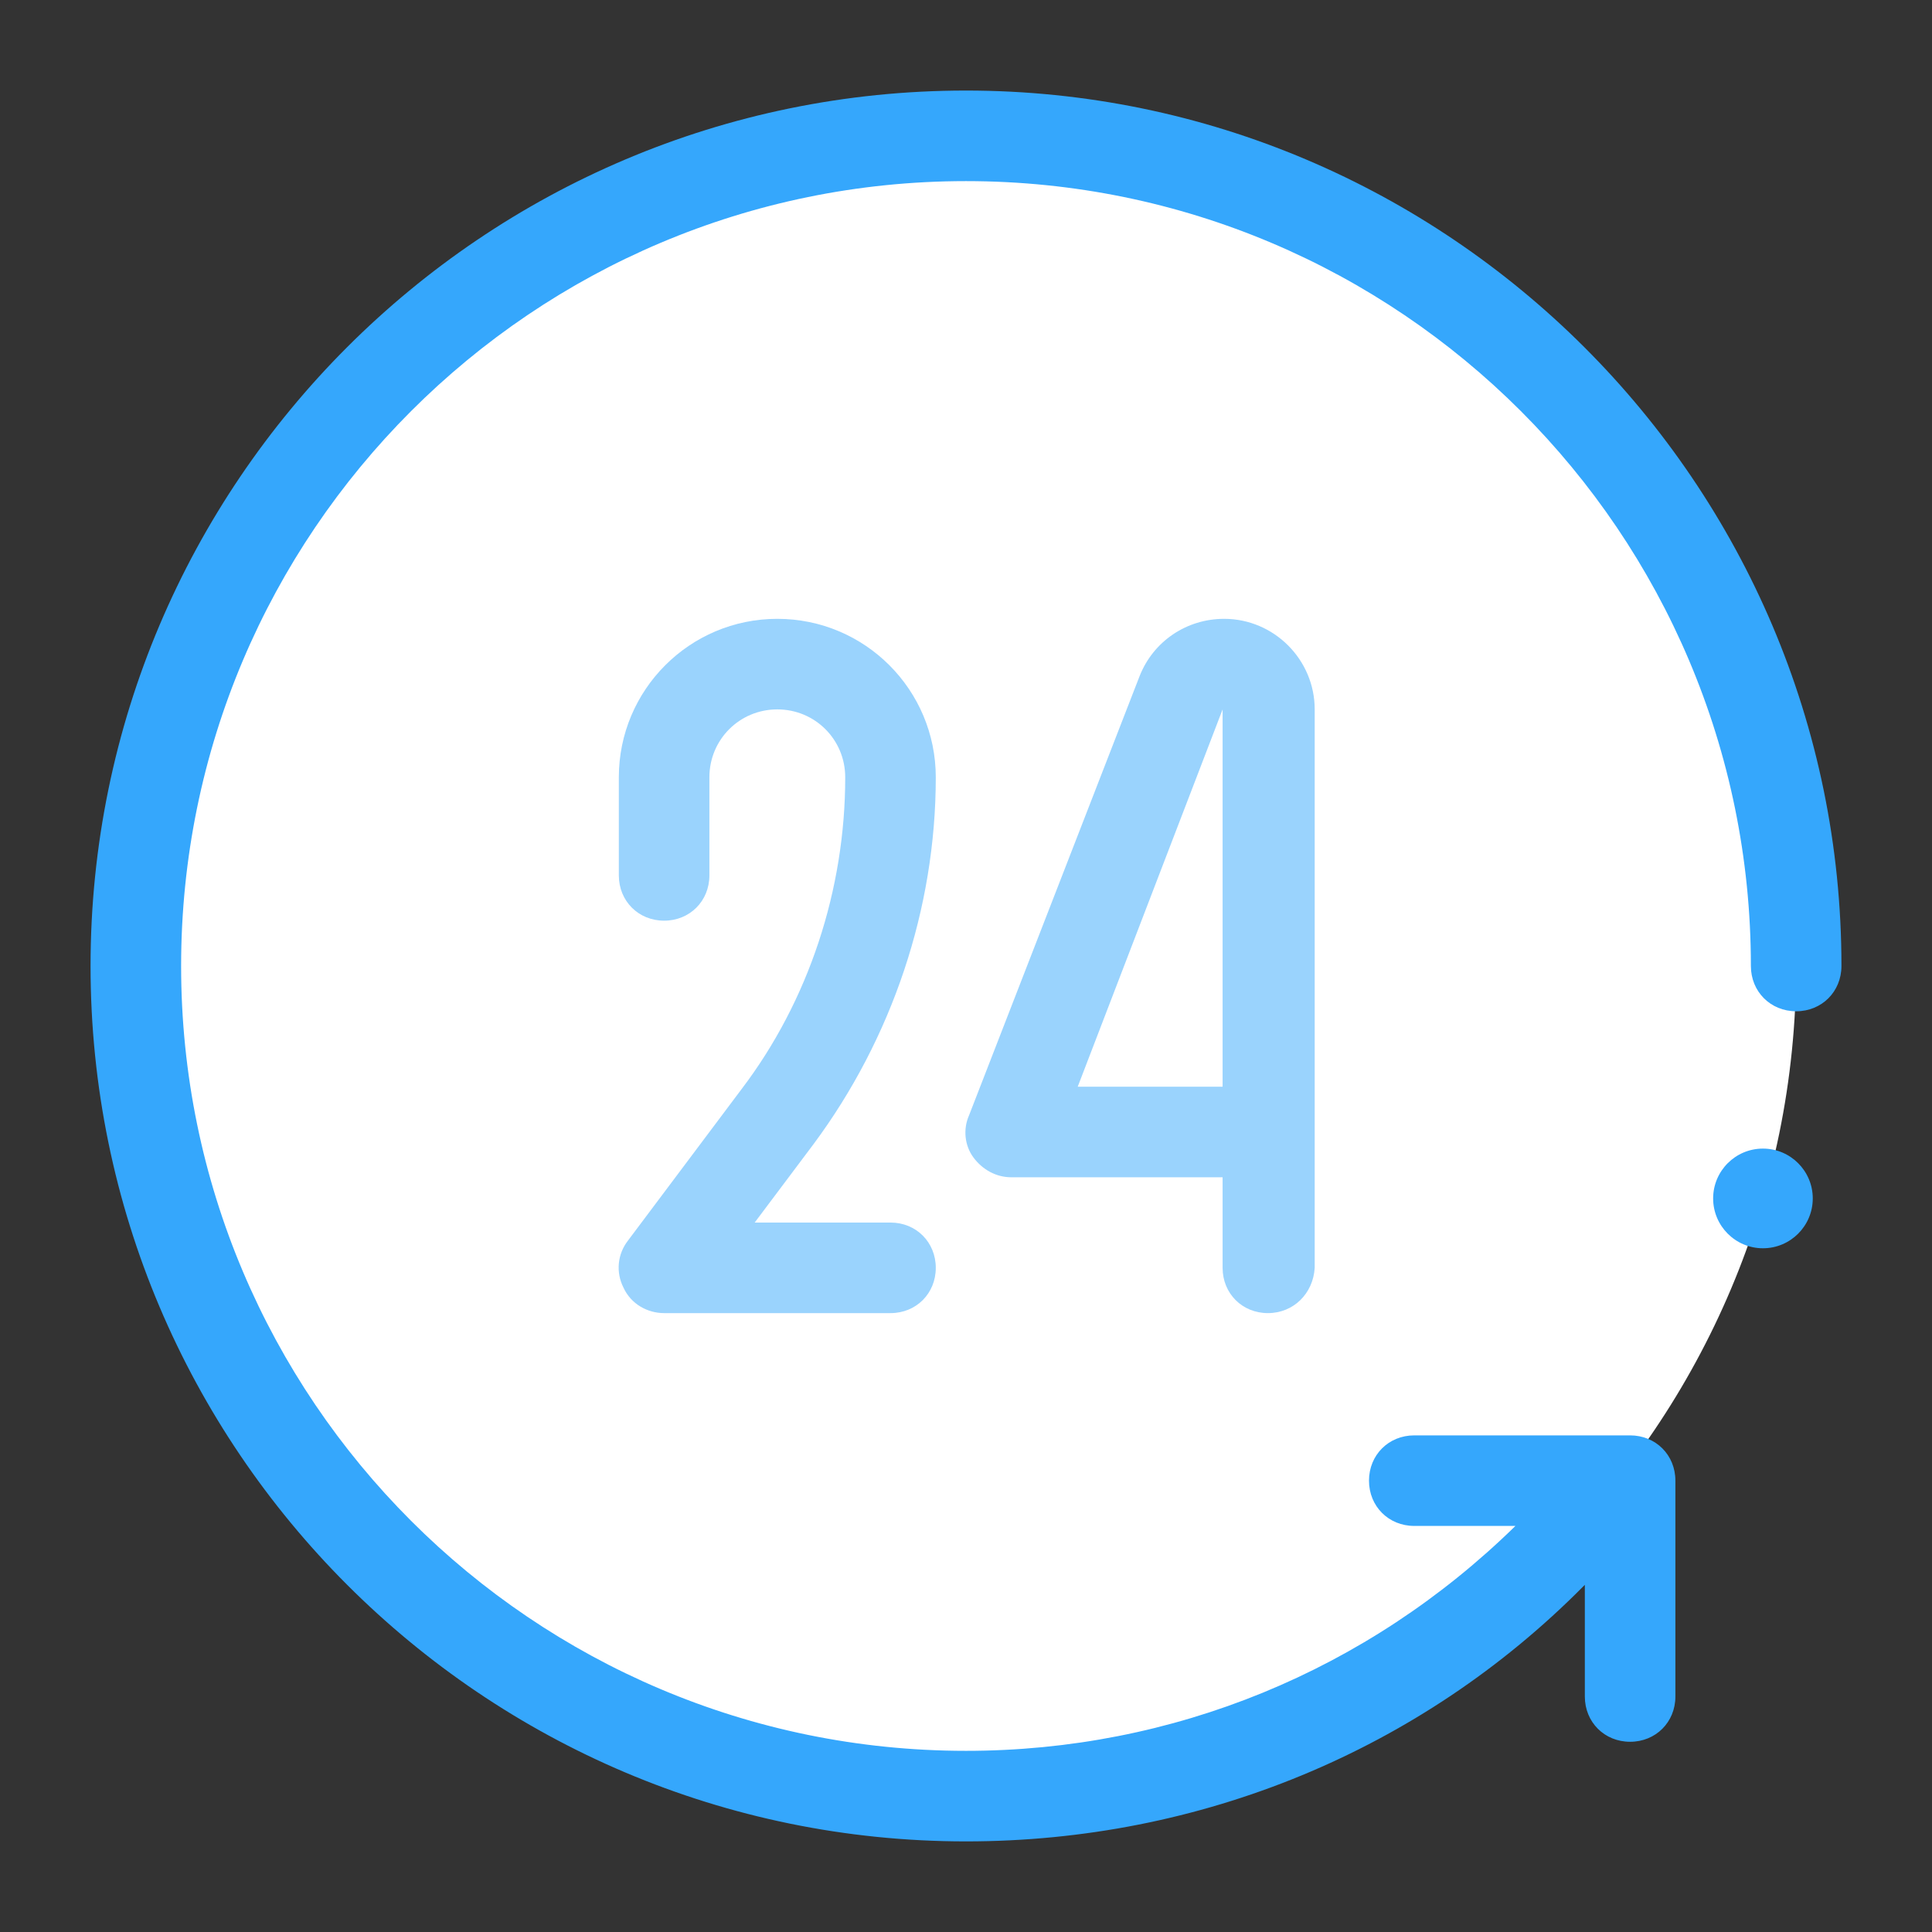
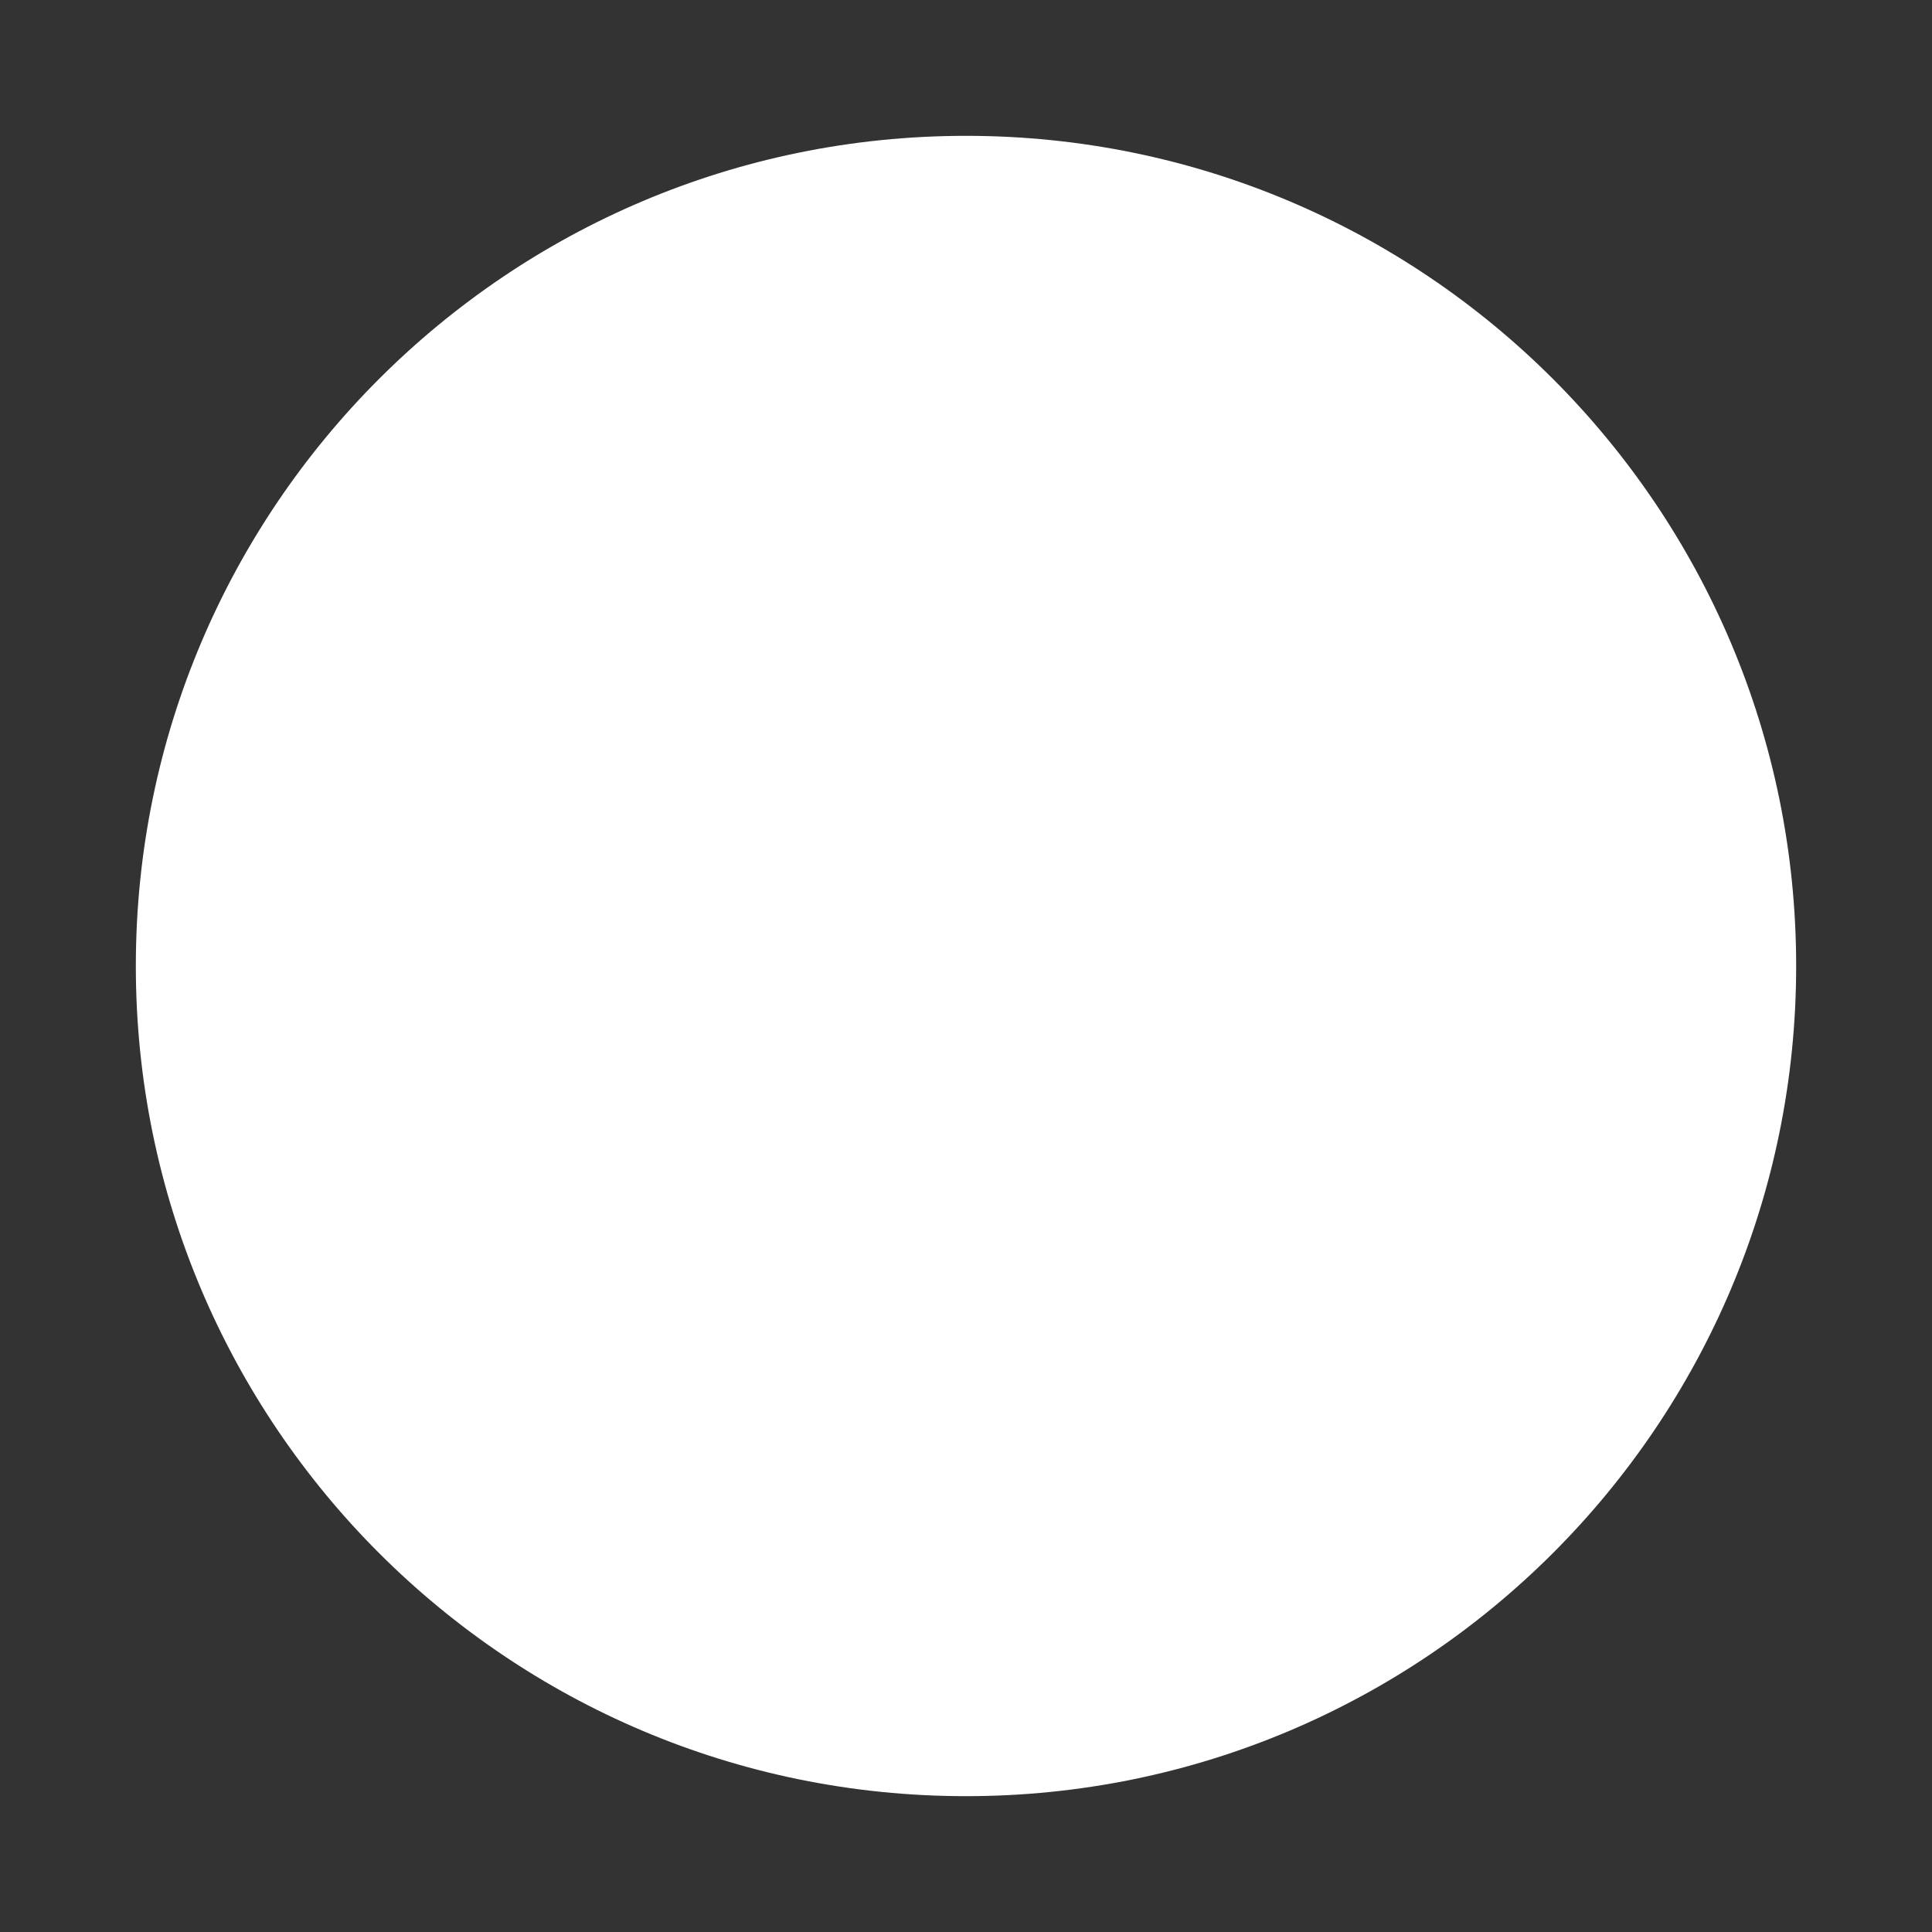
<svg xmlns="http://www.w3.org/2000/svg" width="39" height="39" viewBox="0 0 39 39" fill="none">
  <rect x="0" y="0" width="39" height="39" fill="#333333" stroke="none" />
  <path d="M19.5 36.258C28.755 36.258 36.258 28.755 36.258 19.5C36.258 10.245 28.755 2.742 19.5 2.742C10.245 2.742 2.742 10.245 2.742 19.5C2.742 28.755 10.245 36.258 19.5 36.258Z" fill="white" />
-   <path d="M17.977 26.507H13.406C13.071 26.507 12.736 26.325 12.584 25.989C12.431 25.685 12.462 25.319 12.675 25.045L14.96 21.998C16.331 20.2 17.062 17.946 17.062 15.691C17.062 14.929 16.453 14.32 15.691 14.32C14.93 14.32 14.32 14.929 14.32 15.691V17.671C14.32 18.189 13.924 18.585 13.406 18.585C12.888 18.585 12.492 18.189 12.492 17.671V15.691C12.492 13.924 13.924 12.492 15.691 12.492C17.459 12.492 18.89 13.924 18.89 15.691C18.89 18.342 18.007 20.962 16.423 23.095L15.234 24.679H17.977C18.494 24.679 18.89 25.075 18.89 25.593C18.89 26.111 18.494 26.507 17.977 26.507Z" fill="#9AD3FD" />
-   <path d="M25.594 26.507C25.076 26.507 24.68 26.111 24.68 25.593V23.765H20.415C20.11 23.765 19.836 23.613 19.653 23.369C19.47 23.125 19.439 22.79 19.561 22.516L23.004 13.649C23.279 12.949 23.949 12.492 24.711 12.492C25.716 12.492 26.539 13.314 26.539 14.32V25.593C26.508 26.111 26.112 26.507 25.594 26.507ZM21.755 21.937H24.68V14.32L21.755 21.937Z" fill="#9AD3FD" />
-   <path d="M19.5 1.828C9.75 1.828 1.828 9.75 1.828 19.5C1.828 29.25 9.75 37.171 19.5 37.171C24.223 37.171 28.671 35.343 31.962 32.022L31.992 31.992V34.246C31.992 34.764 32.388 35.16 32.906 35.16C33.424 35.16 33.82 34.764 33.82 34.246V29.889C33.82 29.371 33.424 28.975 32.906 28.975H28.549C28.031 28.975 27.635 29.371 27.635 29.889C27.635 30.407 28.031 30.803 28.549 30.803H30.591C27.605 33.728 23.674 35.343 19.5 35.343C10.755 35.343 3.656 28.244 3.656 19.5C3.656 10.755 10.755 3.656 19.5 3.656C28.244 3.656 35.344 10.755 35.344 19.5C35.344 20.017 35.74 20.414 36.258 20.414C36.776 20.414 37.172 20.017 37.172 19.5C37.172 9.75 29.22 1.828 19.5 1.828Z" fill="#35A7FC" />
-   <path d="M35.587 25.198C36.143 25.198 36.593 24.747 36.593 24.192C36.593 23.637 36.143 23.186 35.587 23.186C35.032 23.186 34.582 23.637 34.582 24.192C34.582 24.747 35.032 25.198 35.587 25.198Z" fill="#35A7FC" />
</svg>